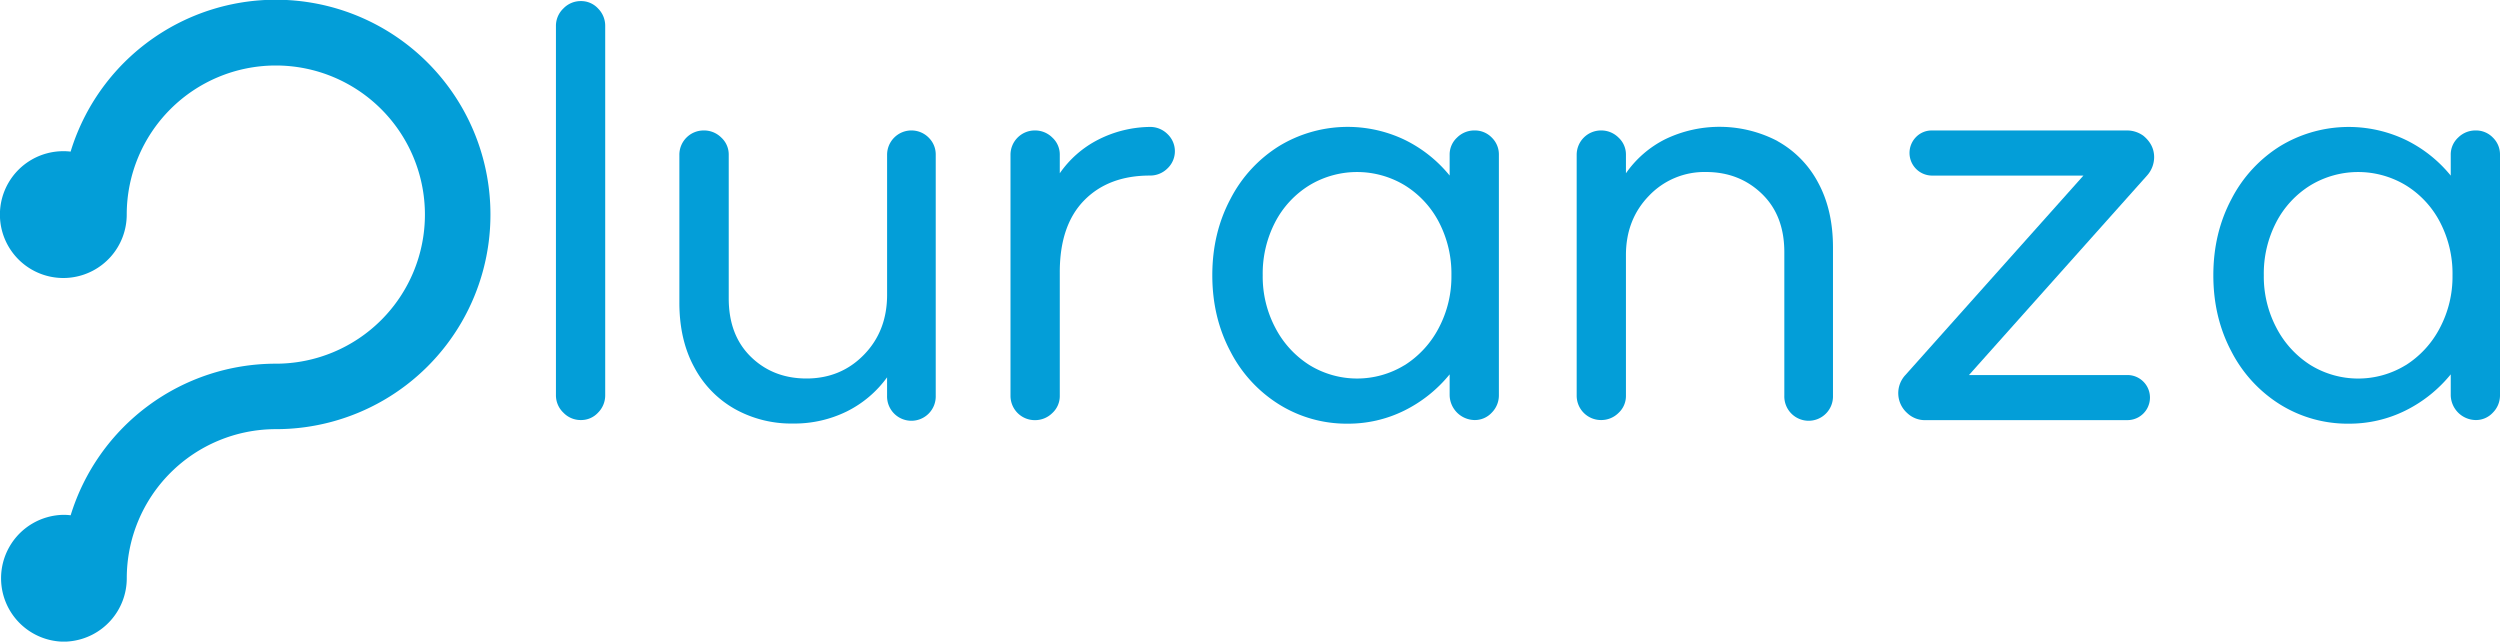
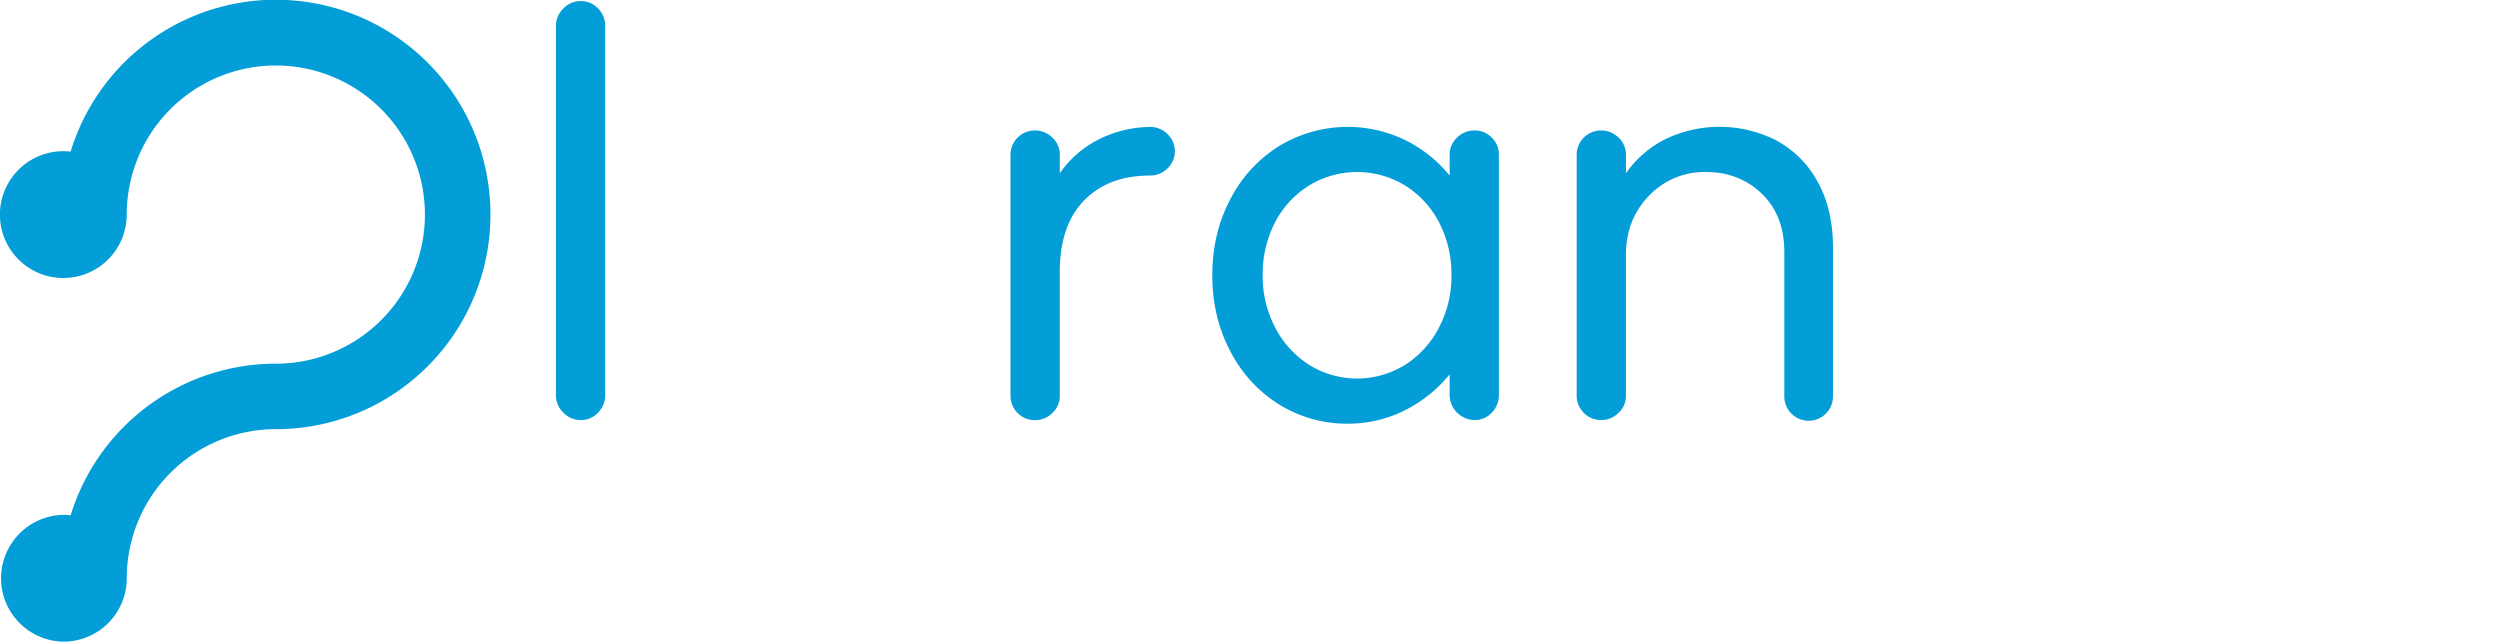
<svg xmlns="http://www.w3.org/2000/svg" viewBox="0 0 1240.82 318.45" width="1240.82" height="318.45">
  <defs>
    <style>.cls-1{fill:#039ed8;}</style>
  </defs>
  <title>Pluranza logo</title>
  <g id="Capa_2" data-name="Capa 2">
    <g id="Capa_1-2" data-name="Capa 1">
      <path class="cls-1" d="M243.42,106.5A106.42,106.42,0,0,1,136.92,213a74,74,0,0,0-74,74,31.45,31.45,0,0,1-27.85,31.26,28.73,28.73,0,0,1-3.62.22,31.48,31.48,0,0,1,0-62.95,28.73,28.73,0,0,1,3.62.22,106.52,106.52,0,0,1,101.83-75.24,74,74,0,1,0-74-74,31.46,31.46,0,0,1-27.85,31.26,30.75,30.75,0,0,1-3.62.21,31.47,31.47,0,0,1,0-62.94,28.74,28.74,0,0,1,3.62.21A106.51,106.51,0,0,1,243.42,106.5Z" />
      <path class="cls-1" d="M279.61,204.8a11.85,11.85,0,0,1-3.68-8.69V12.91a11.87,11.87,0,0,1,3.68-8.69A11.89,11.89,0,0,1,288.3.54a11.42,11.42,0,0,1,8.54,3.68,12.13,12.13,0,0,1,3.54,8.69v183.2a12.11,12.11,0,0,1-3.54,8.69,11.39,11.39,0,0,1-8.54,3.68A11.85,11.85,0,0,1,279.61,204.8Z" />
-       <path class="cls-1" d="M460.9,68.28a11.67,11.67,0,0,1,3.53,8.54V196.41a12.08,12.08,0,1,1-24.15,0v-9.13a54.75,54.75,0,0,1-20,16.93,59,59,0,0,1-26.8,6A57.39,57.39,0,0,1,364.73,203a51.34,51.34,0,0,1-20.17-20.76q-7.38-13.54-7.37-32.11V76.82a12.05,12.05,0,0,1,12.08-12.07A12.1,12.1,0,0,1,358,68.28a11.41,11.41,0,0,1,3.69,8.54V148.1q0,18.27,11,29t27.54,10.76q17.08,0,28.57-11.79t11.49-29.74V76.82a12.08,12.08,0,0,1,20.62-8.54Z" />
      <path class="cls-1" d="M579.44,66.52a11.73,11.73,0,0,1,0,17.08,12.15,12.15,0,0,1-8.68,3.53q-20.62,0-32.7,12.37T526,135.14v61.27A11.41,11.41,0,0,1,522.3,205a12.14,12.14,0,0,1-8.69,3.53,12.05,12.05,0,0,1-12.07-12.07V76.82a12.05,12.05,0,0,1,12.07-12.07,12.1,12.1,0,0,1,8.69,3.53A11.41,11.41,0,0,1,526,76.82V86a51.82,51.82,0,0,1,19-16.64A57.89,57.89,0,0,1,570.76,63,12.12,12.12,0,0,1,579.44,66.52Z" />
      <path class="cls-1" d="M740.41,68.28a11.67,11.67,0,0,1,3.53,8.54V196.11a12.14,12.14,0,0,1-3.53,8.69,11.4,11.4,0,0,1-8.54,3.68,12.57,12.57,0,0,1-12.37-12.37V185.8a67.7,67.7,0,0,1-22.54,18,62.56,62.56,0,0,1-28.12,6.48A63.28,63.28,0,0,1,635,200.82a67,67,0,0,1-24.3-26.36q-9-16.94-9-37.85t9-37.84A67,67,0,0,1,635,72.41a65.58,65.58,0,0,1,62-3.1A66.15,66.15,0,0,1,719.5,87.13V76.82a11.4,11.4,0,0,1,3.68-8.54,12.09,12.09,0,0,1,8.69-3.53A11.63,11.63,0,0,1,740.41,68.28Zm-43.3,113a48.1,48.1,0,0,0,16.94-18.41,54.48,54.48,0,0,0,6.33-26.22,55.35,55.35,0,0,0-6.18-26.36A46.93,46.93,0,0,0,697.26,92a45.77,45.77,0,0,0-47.42,0,46.79,46.79,0,0,0-16.94,18.26,55.35,55.35,0,0,0-6.18,26.36,54.37,54.37,0,0,0,6.33,26.22A48,48,0,0,0,650,181.24a45.18,45.18,0,0,0,47.12,0Z" />
      <path class="cls-1" d="M882.22,70.05A50.45,50.45,0,0,1,902.4,90.67q7.35,13.55,7.36,32.1v73.64a12.08,12.08,0,1,1-24.15,0V125.13q0-18.25-11.2-29T846.73,85.37a37.94,37.94,0,0,0-28.28,11.78Q807,108.93,807,126.6v69.81a11.41,11.41,0,0,1-3.69,8.54,12.14,12.14,0,0,1-8.69,3.53,12.07,12.07,0,0,1-12.07-12.07V76.82a12.07,12.07,0,0,1,12.07-12.07,12.1,12.1,0,0,1,8.69,3.53A11.41,11.41,0,0,1,807,76.82V86A52.35,52.35,0,0,1,826.7,69a62.16,62.16,0,0,1,55.52,1Z" />
-       <path class="cls-1" d="M946.58,205a13.21,13.21,0,0,1-.89-18.85l88.37-99H959A11.24,11.24,0,0,1,951,68a10.79,10.79,0,0,1,8-3.24h96.32a13.78,13.78,0,0,1,8.53,2.65q5.31,4.41,5.31,10.6a13.69,13.69,0,0,1-3.54,9.13l-88.36,99h78.64a11.19,11.19,0,1,1,0,22.38H956A12.76,12.76,0,0,1,946.58,205Z" />
-       <path class="cls-1" d="M1237.28,68.28a11.64,11.64,0,0,1,3.54,8.54V196.11a12.11,12.11,0,0,1-3.54,8.69,11.37,11.37,0,0,1-8.54,3.68,12.57,12.57,0,0,1-12.37-12.37V185.8a67.56,67.56,0,0,1-22.53,18,62.61,62.61,0,0,1-28.13,6.48,63.3,63.3,0,0,1-33.87-9.43,67.13,67.13,0,0,1-24.3-26.36q-9-16.94-9-37.85t9-37.84a67.13,67.13,0,0,1,24.3-26.36,65.6,65.6,0,0,1,62-3.1,66,66,0,0,1,22.53,17.82V76.82a11.44,11.44,0,0,1,3.68-8.54,12.12,12.12,0,0,1,8.69-3.53A11.6,11.6,0,0,1,1237.28,68.28Zm-43.29,113a48,48,0,0,0,16.93-18.41,54.48,54.48,0,0,0,6.33-26.22,55.23,55.23,0,0,0-6.18-26.36A46.79,46.79,0,0,0,1194.13,92a45.77,45.77,0,0,0-47.42,0,46.84,46.84,0,0,0-16.93,18.26,55.24,55.24,0,0,0-6.19,26.36,54.48,54.48,0,0,0,6.33,26.22,48,48,0,0,0,16.94,18.41,45.19,45.19,0,0,0,47.13,0Z" />
    </g>
  </g>
</svg>